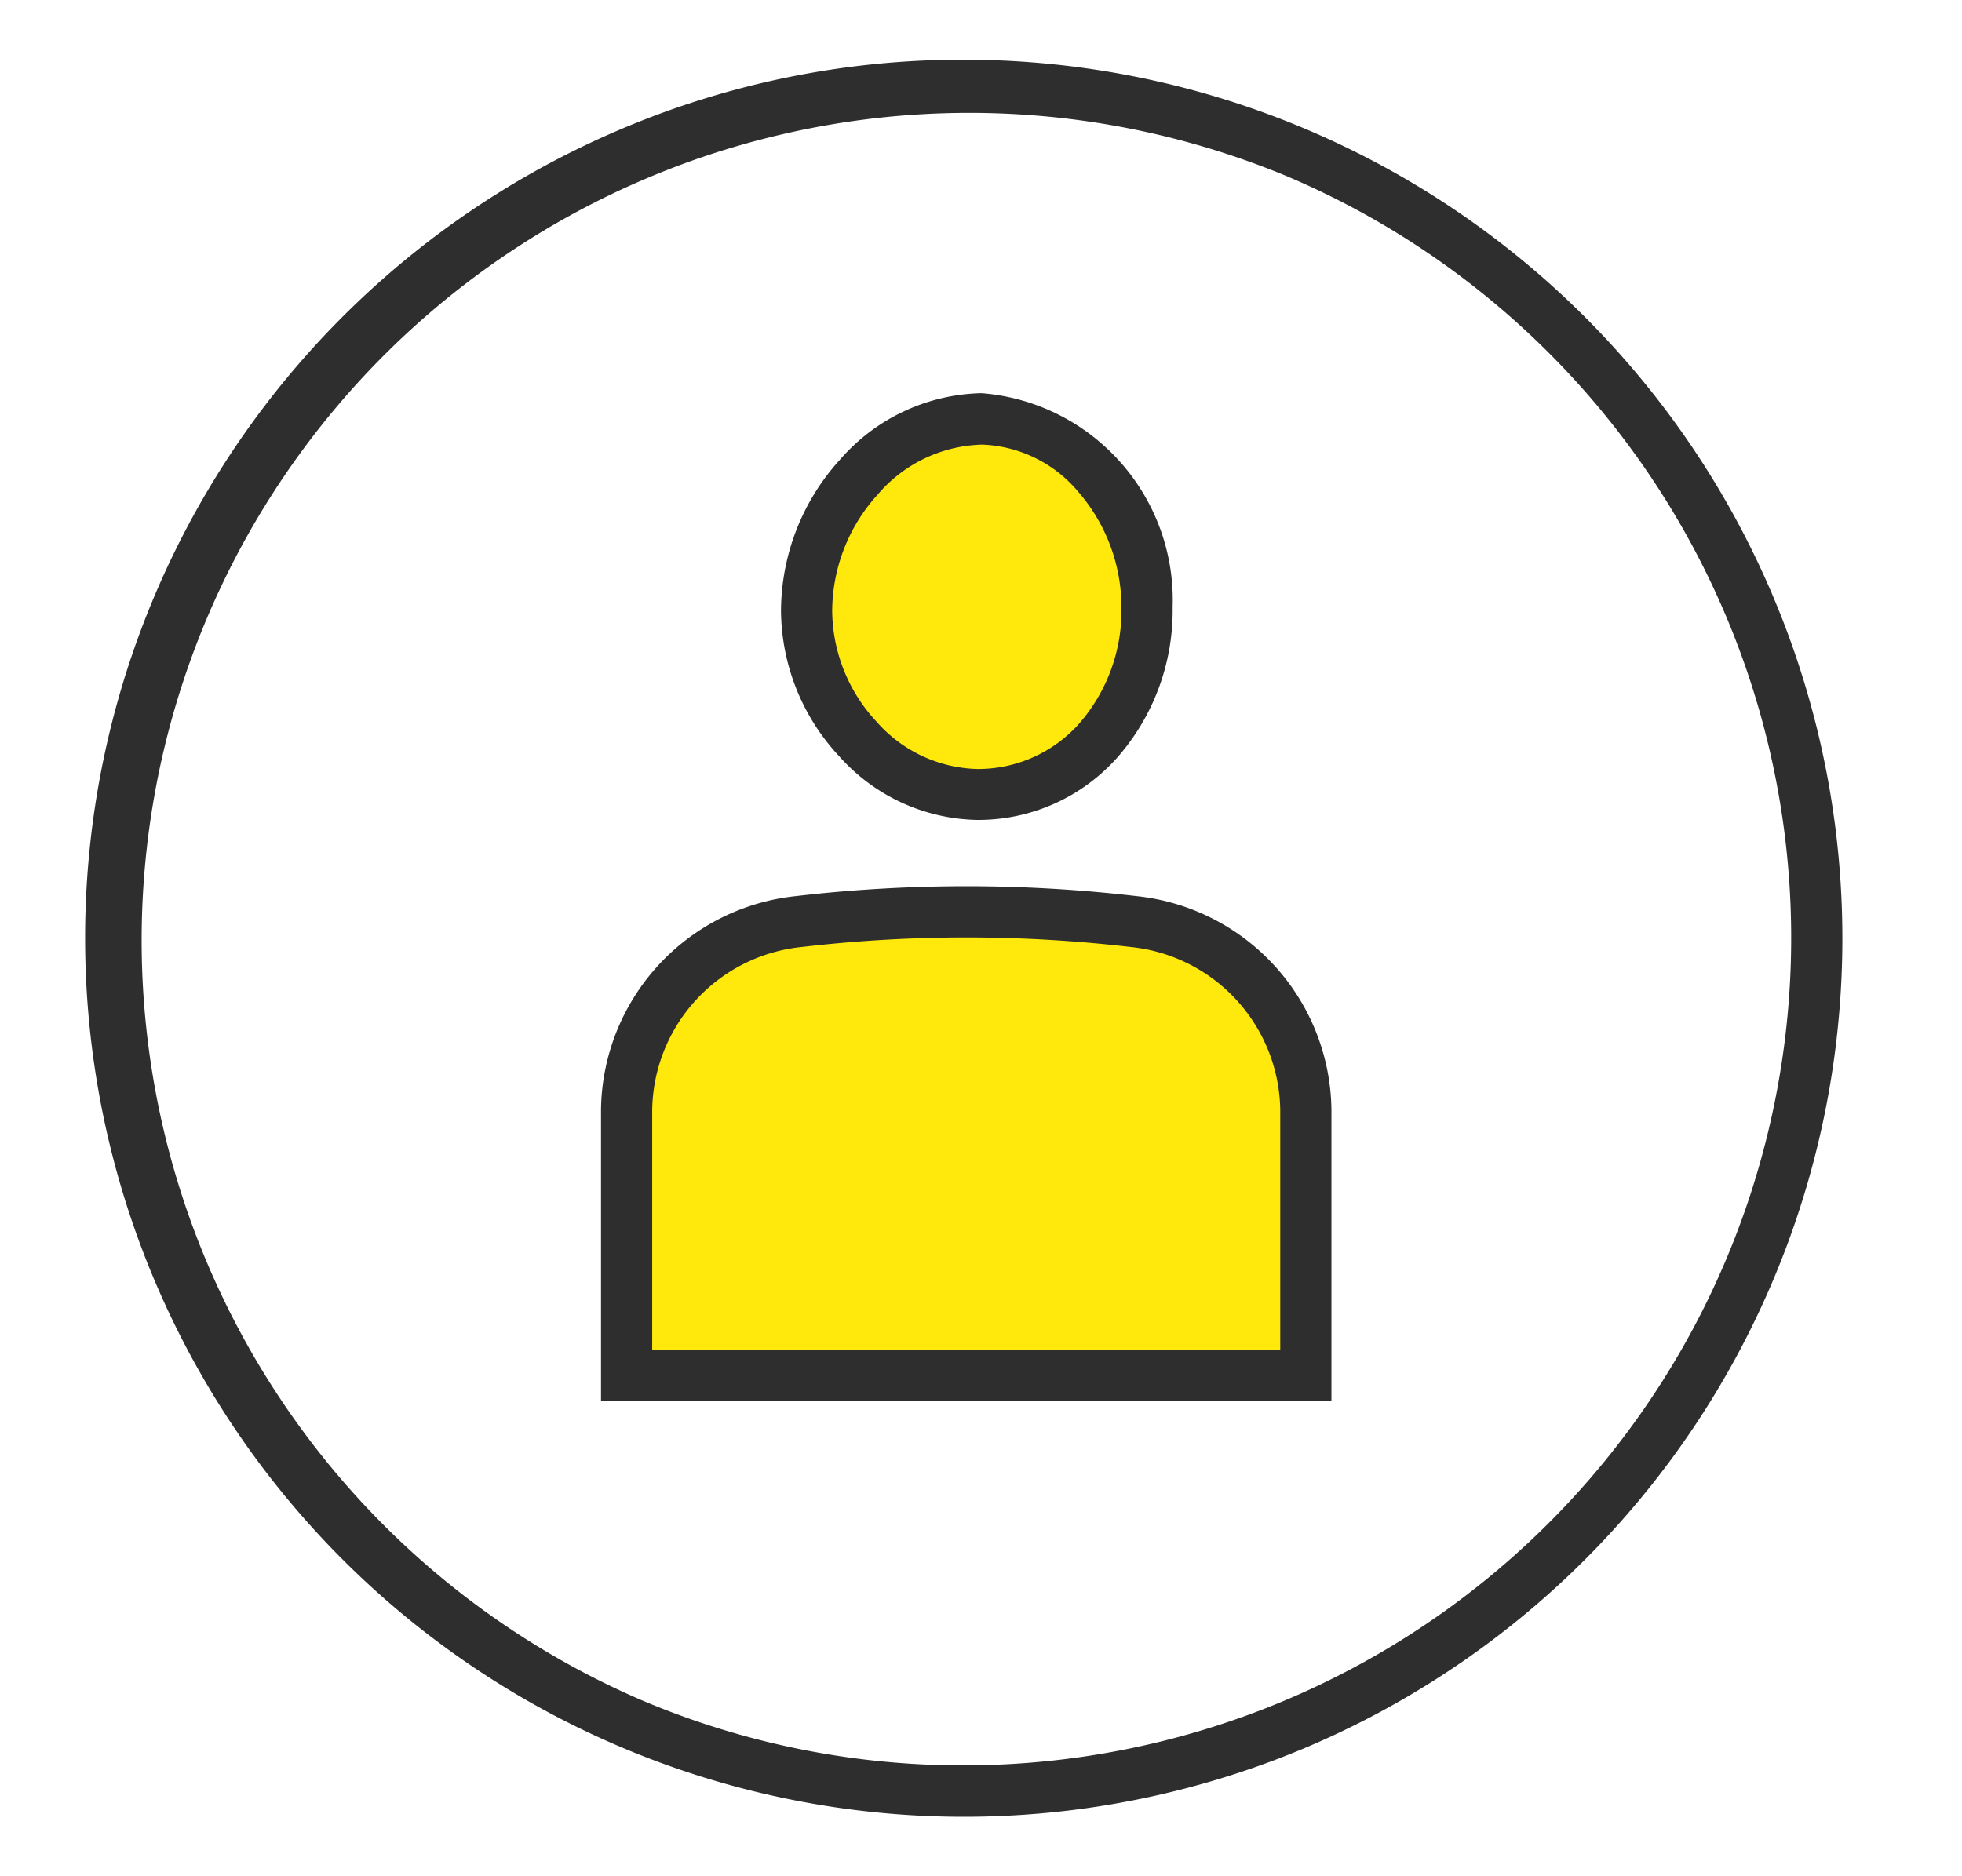
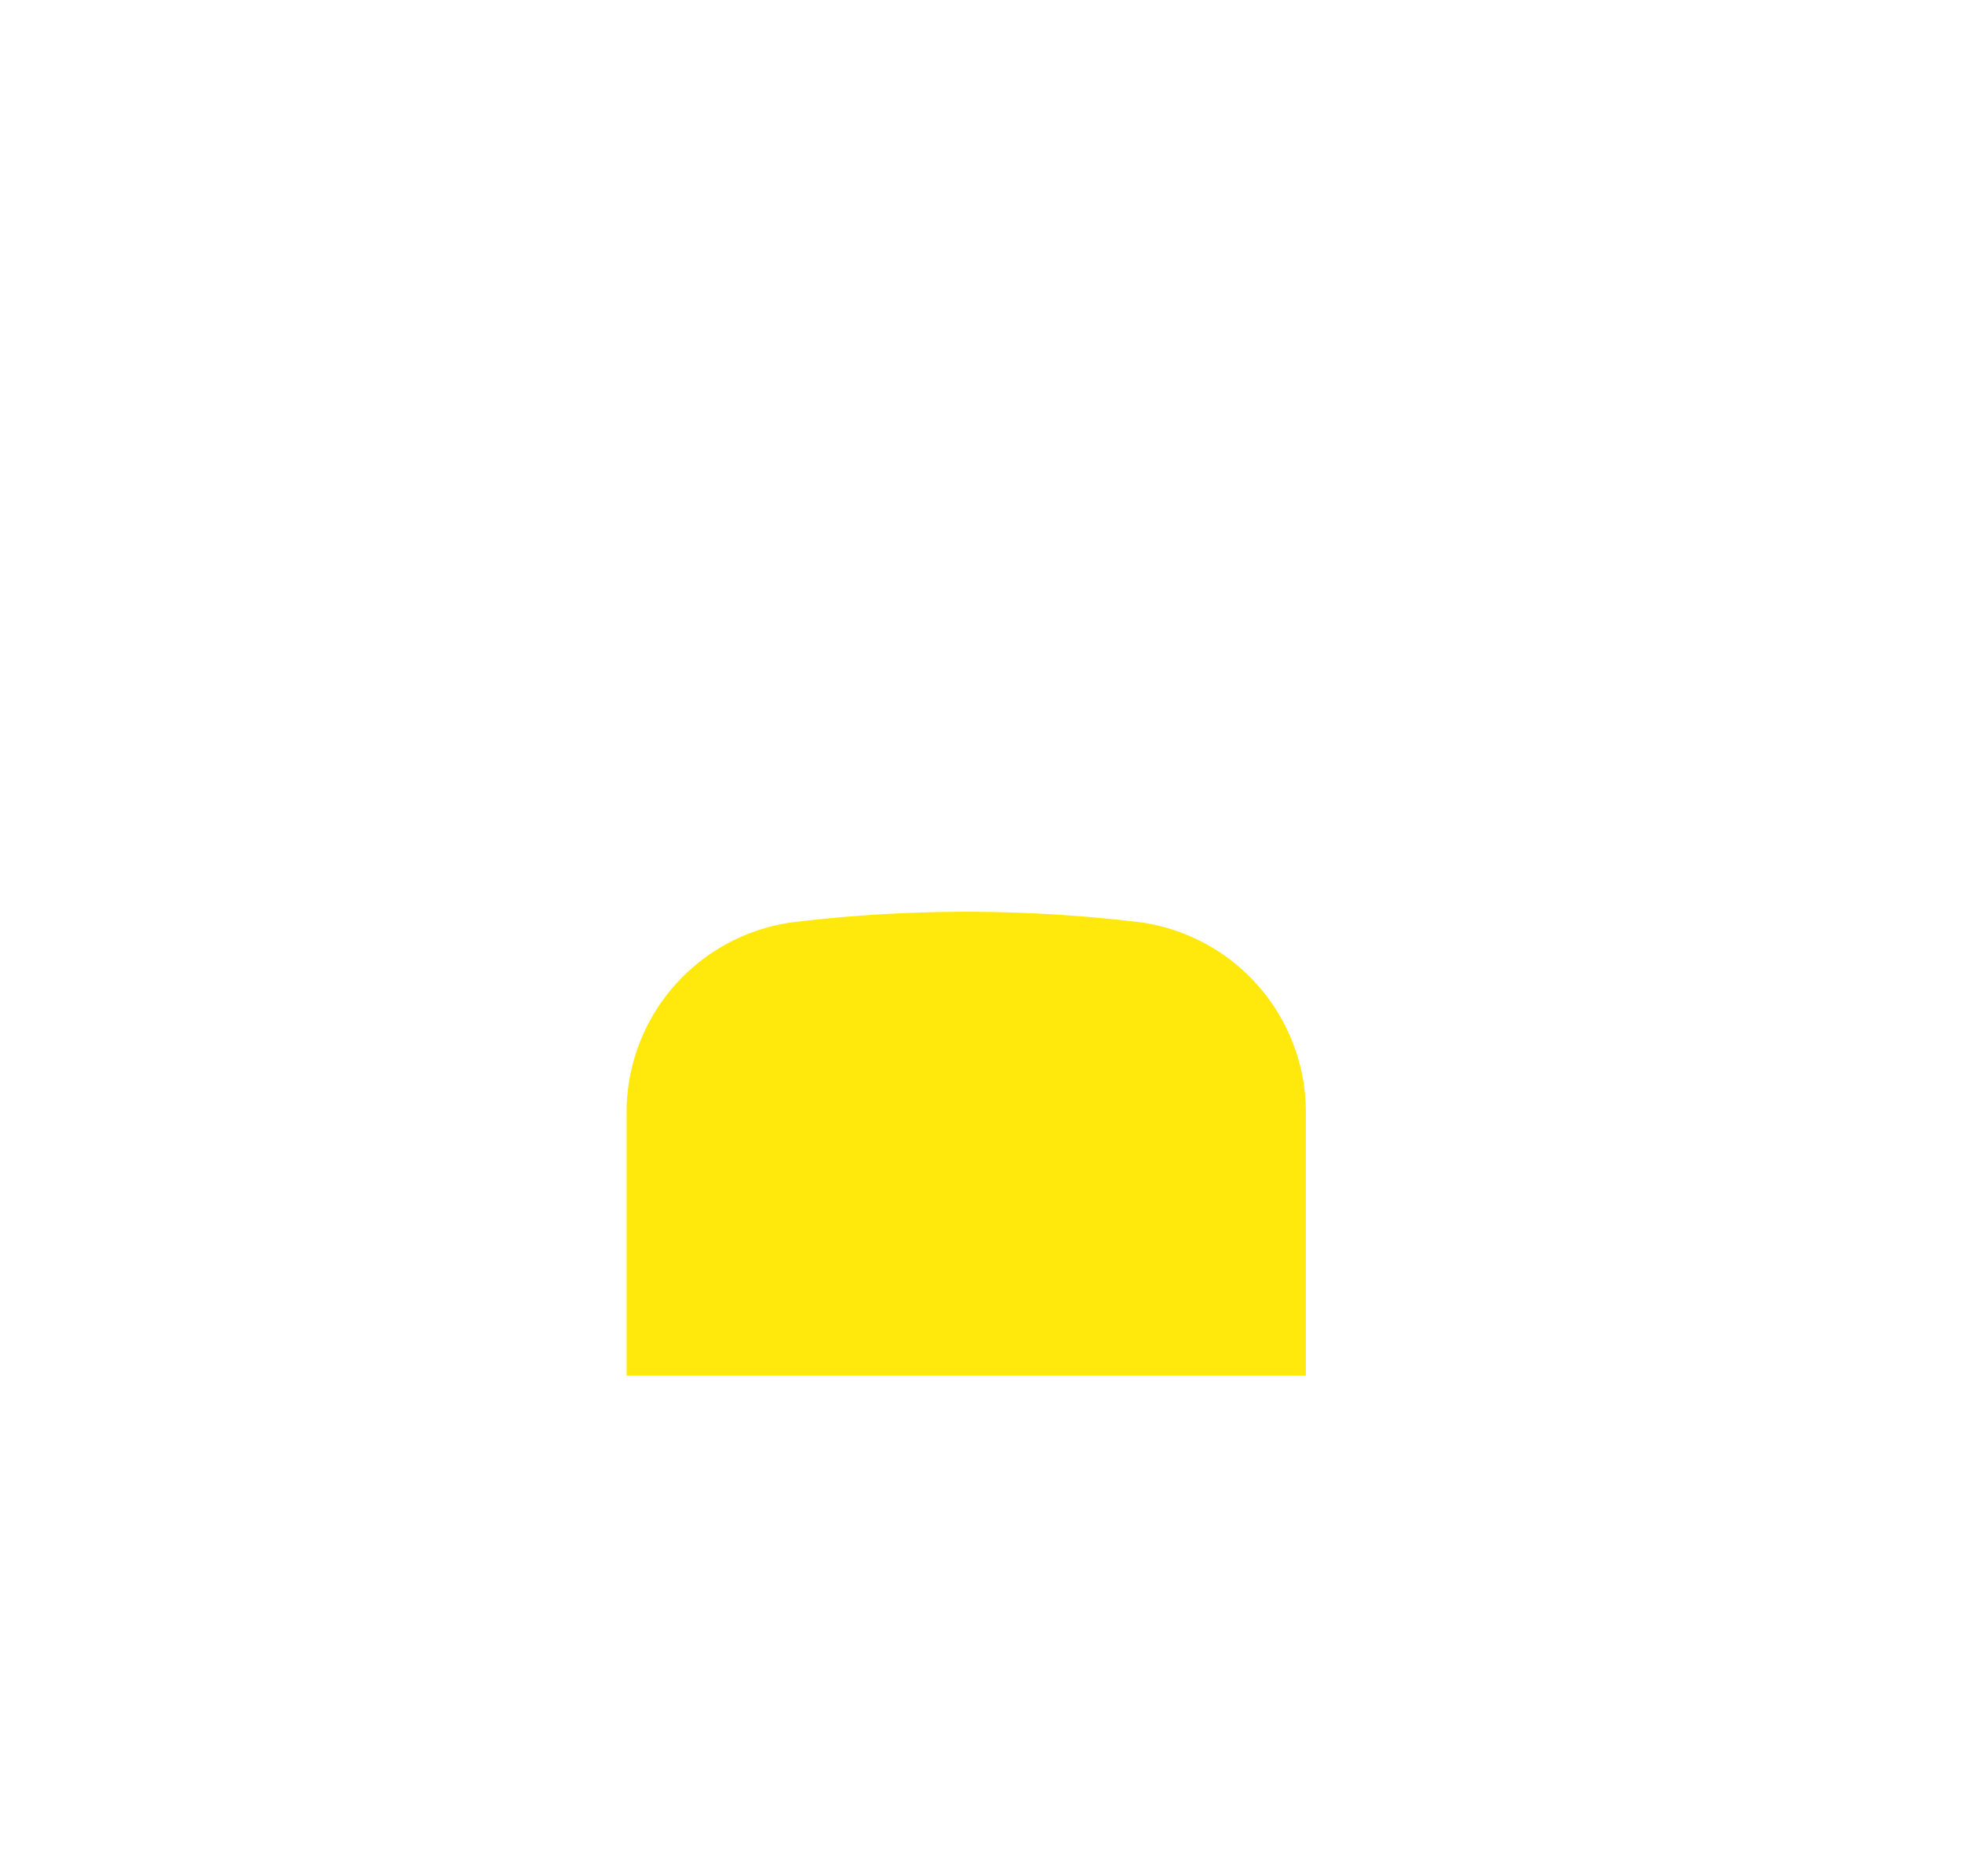
<svg xmlns="http://www.w3.org/2000/svg" width="46" height="44" viewBox="0 0 46 44">
  <defs>
    <clipPath id="clip-path">
      <rect id="長方形_60879" data-name="長方形 60879" width="46" height="44" transform="translate(19203 -23291)" fill="#fff" />
    </clipPath>
  </defs>
  <g id="icon_mypage" transform="translate(-19203 23291)" clip-path="url(#clip-path)">
    <g id="icon_mypage-2" data-name="icon_mypage" transform="translate(19205.652 -23289.039)">
-       <path id="パス_5531" data-name="パス 5531" d="M122.607,60.341a3.923,3.923,0,0,1,2.855-1.367h.029a4.258,4.258,0,0,1,3.876,4.418,4.629,4.629,0,0,1-1.148,3.126,3.769,3.769,0,0,1-2.819,1.26h-.015a3.847,3.847,0,0,1-2.8-1.3,4.458,4.458,0,0,1-1.2-3,4.693,4.693,0,0,1,1.222-3.131" transform="translate(-105.126 -51.11)" fill="#ffe80c" />
-       <path id="パス_5531_-_アウトライン" data-name="パス 5531 - アウトライン" d="M125.4,68.377h-.02a4.439,4.439,0,0,1-3.237-1.5,5.057,5.057,0,0,1-1.358-3.405,5.3,5.3,0,0,1,1.377-3.537,4.522,4.522,0,0,1,3.3-1.565h.032a4.864,4.864,0,0,1,4.473,5.018,5.227,5.227,0,0,1-1.3,3.529A4.362,4.362,0,0,1,125.4,68.377Zm.06-8.8a3.324,3.324,0,0,0-2.408,1.17,4.086,4.086,0,0,0-1.067,2.725,3.859,3.859,0,0,0,1.039,2.6,3.254,3.254,0,0,0,2.364,1.111h.014a3.176,3.176,0,0,0,2.372-1.063,4.031,4.031,0,0,0,.993-2.723,4.134,4.134,0,0,0-1-2.7,3.086,3.086,0,0,0-2.281-1.122Z" transform="translate(-105.126 -51.11)" fill="#2e2e2e" />
      <path id="パス_5532" data-name="パス 5532" d="M105.937,149.558H90.012v-6.231a4.5,4.5,0,0,1,4.046-4.414,33.888,33.888,0,0,1,7.841,0,4.5,4.5,0,0,1,4.038,4.412Z" transform="translate(-77.973 -119.264)" fill="#ffe80c" />
-       <path id="パス_5532_-_アウトライン" data-name="パス 5532 - アウトライン" d="M106.537,150.158H89.412v-6.831a5.1,5.1,0,0,1,4.577-5.01,34.655,34.655,0,0,1,3.987-.231h.078a34.625,34.625,0,0,1,3.915.232,5.1,5.1,0,0,1,4.568,5.008Zm-15.925-1.2h14.725v-5.631a3.9,3.9,0,0,0-3.507-3.816,33.423,33.423,0,0,0-3.779-.224h-.075a33.45,33.45,0,0,0-3.848.223,3.9,3.9,0,0,0-3.516,3.818Z" transform="translate(-77.973 -119.264)" fill="#2e2e2e" />
-       <path id="楕円形_341" data-name="楕円形 341" d="M20-.6a20.605,20.605,0,0,1,8.019,39.581A20.605,20.605,0,0,1,11.981,1.019,20.472,20.472,0,0,1,20-.6Zm0,40A19.405,19.405,0,0,0,27.551,2.124a19.405,19.405,0,0,0-15.1,35.751A19.278,19.278,0,0,0,20,39.4Z" transform="translate(-0.051 0.039)" fill="#2e2e2e" />
    </g>
  </g>
</svg>